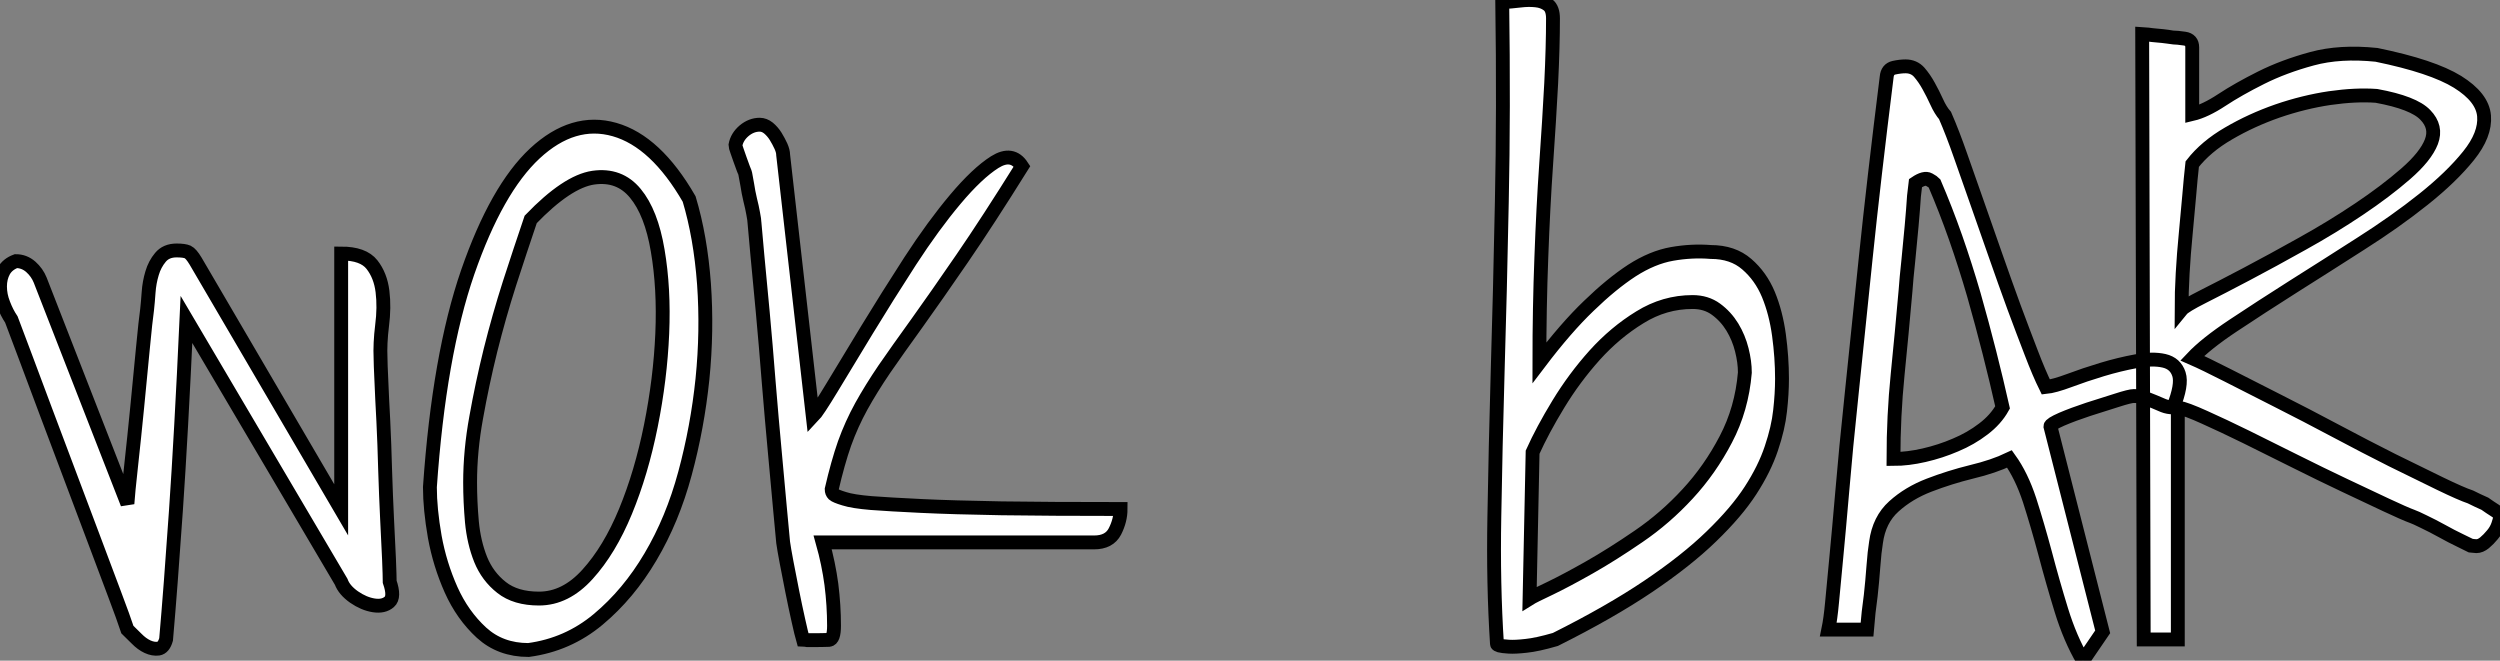
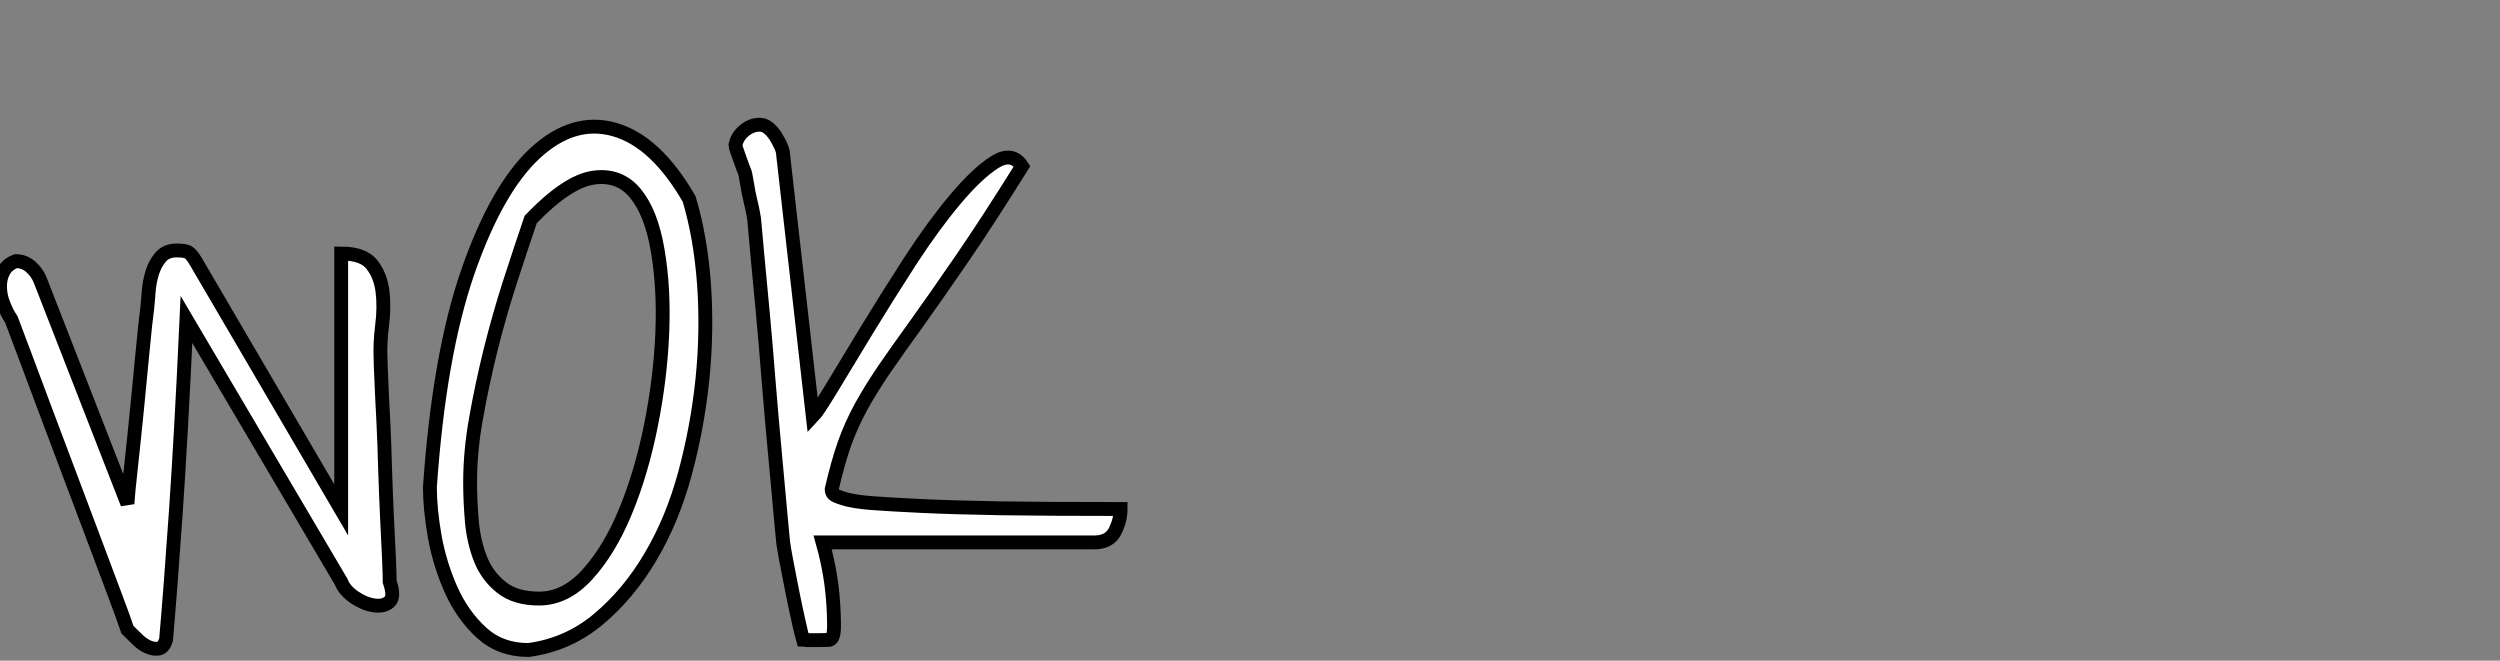
<svg xmlns="http://www.w3.org/2000/svg" viewBox="1.53 -46.836 180.33 47.656">
  <rect x="1.53" y="-46.836" width="180.33" height="47.656" fill="#808080" stroke="none" />
  <path d="M10.72-1.42L10.72-1.42Q10.45-2.24 9.79-3.99Q9.13-5.74 8.31-7.93Q7.49-10.12 6.56-12.58Q5.63-15.04 4.81-17.23Q3.99-19.41 3.34-21.16Q2.68-22.91 2.35-23.79L2.35-23.79Q2.02-24.28 1.78-24.91Q1.53-25.54 1.53-26.17Q1.53-26.80 1.80-27.29Q2.08-27.78 2.68-28L2.68-28Q3.28-28 3.75-27.59Q4.21-27.18 4.43-26.63L4.43-26.63L10.72-10.50Q10.77-11.27 10.99-13.26Q11.21-15.26 11.43-17.50Q11.65-19.74 11.84-21.74Q12.03-23.73 12.14-24.50L12.14-24.50Q12.20-25.05 12.25-25.76Q12.30-26.47 12.50-27.13Q12.69-27.78 13.10-28.27Q13.51-28.77 14.27-28.77L14.27-28.77Q14.82-28.77 15.07-28.66Q15.31-28.55 15.64-28L15.64-28L26.14-10.06L26.14-28.55Q27.73-28.55 28.36-27.75Q28.98-26.96 29.12-25.81Q29.26-24.66 29.09-23.35Q28.93-22.04 28.98-21L28.98-21Q28.98-20.62 29.04-19.36Q29.09-18.10 29.18-16.46Q29.26-14.82 29.31-12.93Q29.37-11.05 29.45-9.41Q29.53-7.77 29.59-6.51Q29.64-5.25 29.64-4.87L29.64-4.87Q30.02-3.77 29.61-3.42Q29.20-3.06 28.49-3.17Q27.78-3.28 27.07-3.77Q26.36-4.27 26.14-4.87L26.14-4.87L14.98-23.79Q14.60-15.53 14.22-10.01Q13.84-4.48 13.51-0.71L13.51-0.71Q13.34-0.11 12.96-0.05Q12.58 0 12.17-0.19Q11.76-0.38 11.38-0.77Q10.99-1.15 10.72-1.42ZM32.54-11.70L32.54-11.70Q33.20-21.22 35.27-27.21Q37.35-33.20 40.11-35.77Q42.88-38.34 45.86-37.49Q48.84-36.64 51.24-32.48L51.24-32.48Q52.06-29.75 52.31-26.36Q52.55-22.97 52.20-19.50Q51.84-16.02 50.94-12.69Q50.04-9.35 48.45-6.67Q46.87-3.99 44.68-2.16Q42.49-0.33 39.65 0.05L39.65 0.05Q37.63 0.05 36.26-1.20Q34.89-2.46 34.07-4.29Q33.25-6.13 32.89-8.12Q32.54-10.12 32.54-11.70ZM35.44-12.03L35.44-12.03Q35.44-10.66 35.57-9.19Q35.71-7.71 36.20-6.48Q36.70-5.25 37.71-4.46Q38.72-3.66 40.41-3.66L40.41-3.66Q42.33-3.66 43.91-5.41Q45.50-7.16 46.65-9.95Q47.80-12.74 48.48-16.13Q49.16-19.52 49.30-22.78Q49.44-26.03 48.97-28.77Q48.51-31.50 47.36-32.89Q46.21-34.29 44.32-34.02Q42.44-33.74 39.81-31.01L39.81-31.01Q39.05-28.77 38.28-26.39Q37.52-24.01 36.91-21.57Q36.31-19.14 35.88-16.73Q35.44-14.33 35.44-12.03ZM54.58-36.37L54.58-36.37Q54.69-36.97 55.21-37.41Q55.73-37.84 56.33-37.84L56.33-37.84Q56.66-37.84 56.96-37.60Q57.26-37.35 57.48-37.00Q57.70-36.64 57.86-36.29Q58.02-35.93 58.02-35.66L58.02-35.66L60.16-16.79Q60.48-17.12 61.55-18.89Q62.62-20.67 64.07-23.05Q65.52-25.43 67.18-28Q68.85-30.57 70.44-32.46Q72.02-34.34 73.28-35.14Q74.54-35.93 75.25-34.84L75.25-34.84Q72.79-30.90 70.93-28.19Q69.07-25.48 67.68-23.54Q66.28-21.60 65.32-20.21Q64.37-18.81 63.66-17.53Q62.95-16.24 62.45-14.85Q61.96-13.45 61.52-11.54L61.52-11.54Q61.52-11.32 61.66-11.18Q61.80-11.05 62.43-10.86Q63.05-10.66 64.37-10.55Q65.68-10.45 67.98-10.34Q70.27-10.23 73.77-10.17Q77.27-10.12 82.36-10.12L82.36-10.12Q82.36-9.30 81.95-8.50Q81.54-7.71 80.45-7.71L80.45-7.71L60.87-7.71Q61.30-6.18 61.50-4.68Q61.69-3.17 61.69-1.70L61.69-1.70Q61.69-0.71 61.33-0.68Q60.98-0.66 59.77-0.66L59.77-0.66Q59.77-0.66 59.64-0.68Q59.50-0.71 59.45-0.71L59.45-0.71Q59.34-1.09 59.12-2.08Q58.90-3.06 58.68-4.16Q58.46-5.25 58.27-6.26Q58.08-7.27 58.02-7.71L58.02-7.71Q57.97-8.26 57.80-10.06Q57.64-11.87 57.42-14.22Q57.20-16.57 56.98-19.25Q56.77-21.93 56.55-24.31Q56.33-26.69 56.16-28.44L56.16-28.44L55.95-30.79Q55.95-30.95 55.86-31.42Q55.78-31.88 55.64-32.43Q55.51-32.98 55.43-33.52Q55.34-34.07 55.29-34.29L55.29-34.29Q55.29-34.34 55.15-34.67Q55.02-35 54.91-35.33Q54.80-35.66 54.69-35.96Q54.58-36.26 54.58-36.37Z" fill="white" stroke="black" transform="scale(1,1)" />
-   <path d="M109.51-0.38L109.51-0.38Q109.23-4.70 109.32-9.57Q109.40-14.44 109.56-20.07Q109.73-25.70 109.86-32.29Q110-38.88 109.89-46.70L109.89-46.70Q110.49-46.70 111.15-46.79Q111.80-46.87 112.32-46.81Q112.84-46.76 113.20-46.48Q113.55-46.21 113.55-45.50L113.55-45.50Q113.55-43.48 113.42-40.82Q113.28-38.17 113.06-35.03Q112.84-31.88 112.71-28.27Q112.57-24.66 112.57-20.67L112.57-20.67Q114.48-23.19 116.13-24.77Q117.77-26.36 119.24-27.32Q120.72-28.27 122.14-28.52Q123.56-28.77 124.93-28.66L124.93-28.66Q126.52-28.66 127.53-27.78Q128.54-26.91 129.09-25.59Q129.63-24.28 129.85-22.67Q130.07-21.05 130.07-19.52L130.07-19.52Q130.07-18.43 129.93-17.20Q129.80-15.97 129.30-14.49Q128.81-13.02 127.80-11.46Q126.79-9.90 124.98-8.15Q123.18-6.40 120.42-4.54Q117.66-2.68 113.72-0.71L113.72-0.71Q112.41-0.33 111.61-0.25Q110.82-0.16 110.36-0.19Q109.89-0.22 109.70-0.27Q109.51-0.33 109.51-0.38ZM112.08-14.22L111.86-3.66Q112.13-3.83 113.34-4.40Q114.54-4.98 116.18-5.91Q117.82-6.84 119.73-8.15Q121.65-9.46 123.26-11.21Q124.88-12.96 126.02-15.15Q127.17-17.34 127.39-19.96L127.39-19.96Q127.39-20.73 127.17-21.60Q126.95-22.48 126.49-23.24Q126.02-24.01 125.31-24.53Q124.60-25.05 123.62-25.05L123.62-25.05Q121.59-25.05 119.82-23.95Q118.04-22.86 116.56-21.22Q115.09-19.58 113.94-17.69Q112.79-15.80 112.08-14.22L112.08-14.22ZM136.20-1.42L133.41-1.42Q133.57-2.19 133.68-3.39Q133.79-4.59 133.98-6.56Q134.17-8.53 134.42-11.43Q134.66-14.33 135.10-18.48Q135.54-22.64 136.11-28.25Q136.69-33.85 137.62-41.29L137.62-41.29Q137.67-41.84 138.14-41.95Q138.60-42.05 138.98-42.05L138.98-42.05Q139.59-42.05 139.97-41.62Q140.35-41.18 140.65-40.63Q140.95-40.09 141.23-39.48Q141.50-38.88 141.83-38.50L141.83-38.50Q142.38-37.24 142.95-35.60Q143.52-33.96 144.18-32.10Q144.84-30.24 145.49-28.36Q146.15-26.47 146.80-24.69Q147.46-22.91 148.04-21.41Q148.61-19.91 149.10-18.92L149.10-18.92Q149.70-18.98 150.80-19.39Q151.89-19.80 153.15-20.18Q154.41-20.56 155.61-20.78Q156.81-21 157.63-20.81Q158.45-20.62 158.70-19.85Q158.95-19.09 158.29-17.45L158.29-17.45Q157.91-17.45 157.58-17.58Q157.25-17.72 156.92-17.86Q156.59-17.99 156.24-18.13Q155.88-18.27 155.45-18.27L155.45-18.27Q155.17-18.27 154.21-17.96Q153.26-17.66 152.16-17.31Q151.07-16.95 150.25-16.60Q149.43-16.24 149.43-16.08L149.43-16.08L153.20-1.26L151.78 0.82Q150.85-0.77 150.22-2.82Q149.59-4.87 149.05-6.92Q148.50-8.97 147.93-10.75Q147.35-12.52 146.48-13.73L146.48-13.73Q145.33-13.18 143.74-12.80Q142.16-12.41 140.68-11.84Q139.20-11.27 138.14-10.31Q137.07-9.35 136.85-7.71L136.85-7.71Q136.74-7.05 136.66-5.96Q136.58-4.87 136.47-3.88L136.47-3.88Q136.30-2.68 136.20-1.42L136.20-1.42ZM139.70-33.63L139.70-33.63L139.59-32.70Q139.53-31.77 139.42-30.54Q139.31-29.31 139.18-28.03Q139.04-26.74 138.98-25.87L138.98-25.87Q138.71-22.80 138.41-19.82Q138.11-16.84 138.11-13.73L138.11-13.73Q139.15-13.73 140.32-14Q141.50-14.27 142.59-14.74Q143.69-15.20 144.59-15.89Q145.49-16.57 145.98-17.45L145.98-17.45Q145.55-19.36 145.03-21.41Q144.51-23.46 143.91-25.57Q143.30-27.67 142.59-29.70Q141.88-31.72 141.06-33.63L141.06-33.63Q141.01-33.69 140.68-33.88Q140.35-34.07 139.70-33.63ZM156.16-0.71L156.05-44.41Q156.10-44.41 156.43-44.35Q156.76-44.30 157.14-44.27Q157.52-44.24 157.88-44.19Q158.23-44.13 158.29-44.13L158.29-44.13Q158.56-44.13 159.11-44.05Q159.66-43.97 159.66-43.42L159.66-43.42L159.66-38.61Q160.59-38.83 161.79-39.62Q162.99-40.41 164.63-41.23Q166.27-42.05 168.30-42.60Q170.32-43.15 172.95-42.88L172.95-42.88Q176.99-42.05 178.80-40.93Q180.60-39.81 180.71-38.47Q180.82-37.13 179.59-35.60Q178.36-34.07 176.34-32.46Q174.31-30.84 171.82-29.26Q169.34-27.67 166.96-26.17Q164.58-24.66 162.61-23.35Q160.64-22.04 159.66-21L159.66-21Q160.53-20.62 162.20-19.77Q163.87-18.92 165.86-17.91Q167.86-16.90 170.02-15.75Q172.18-14.60 174.09-13.64Q176.01-12.69 177.54-11.95Q179.07-11.21 179.73-10.99L179.73-10.99Q180.27-10.72 180.77-10.50L180.77-10.50Q181.15-10.23 181.50-10.01Q181.86-9.79 181.86-9.57L181.86-9.57Q181.86-9.35 181.72-8.97Q181.59-8.59 181.31-8.26Q181.04-7.93 180.74-7.68Q180.44-7.44 180.16-7.44L180.16-7.44Q180.05-7.44 179.92-7.46Q179.78-7.49 179.73-7.49L179.73-7.49Q179.62-7.55 178.99-7.85Q178.36-8.15 177.68-8.53Q176.99-8.91 176.36-9.21Q175.73-9.52 175.57-9.57L175.57-9.57Q174.97-9.79 173.63-10.42Q172.29-11.05 170.62-11.84Q168.95-12.63 167.09-13.56Q165.23-14.49 163.57-15.31Q161.90-16.13 160.56-16.73Q159.22-17.34 158.62-17.45L158.62-17.45L158.62-0.71L156.16-0.71ZM159.66-35L159.66-35Q159.55-34.02 159.44-32.70Q159.33-31.39 159.19-29.97Q159.05-28.55 158.97-27.13Q158.89-25.70 158.89-24.50L158.89-24.50Q159.11-24.77 160.42-25.43Q161.73-26.09 163.59-27.07Q165.45-28.05 167.61-29.26Q169.77-30.46 171.69-31.75Q173.60-33.03 175.05-34.29Q176.50-35.55 176.91-36.61Q177.32-37.68 176.47-38.55Q175.63-39.43 172.95-39.92L172.95-39.92Q171.47-40.03 169.58-39.76Q167.70-39.48 165.81-38.83Q163.92-38.17 162.28-37.21Q160.64-36.26 159.66-35Z" fill="white" stroke="black" transform="scale(1,1)" />
</svg>